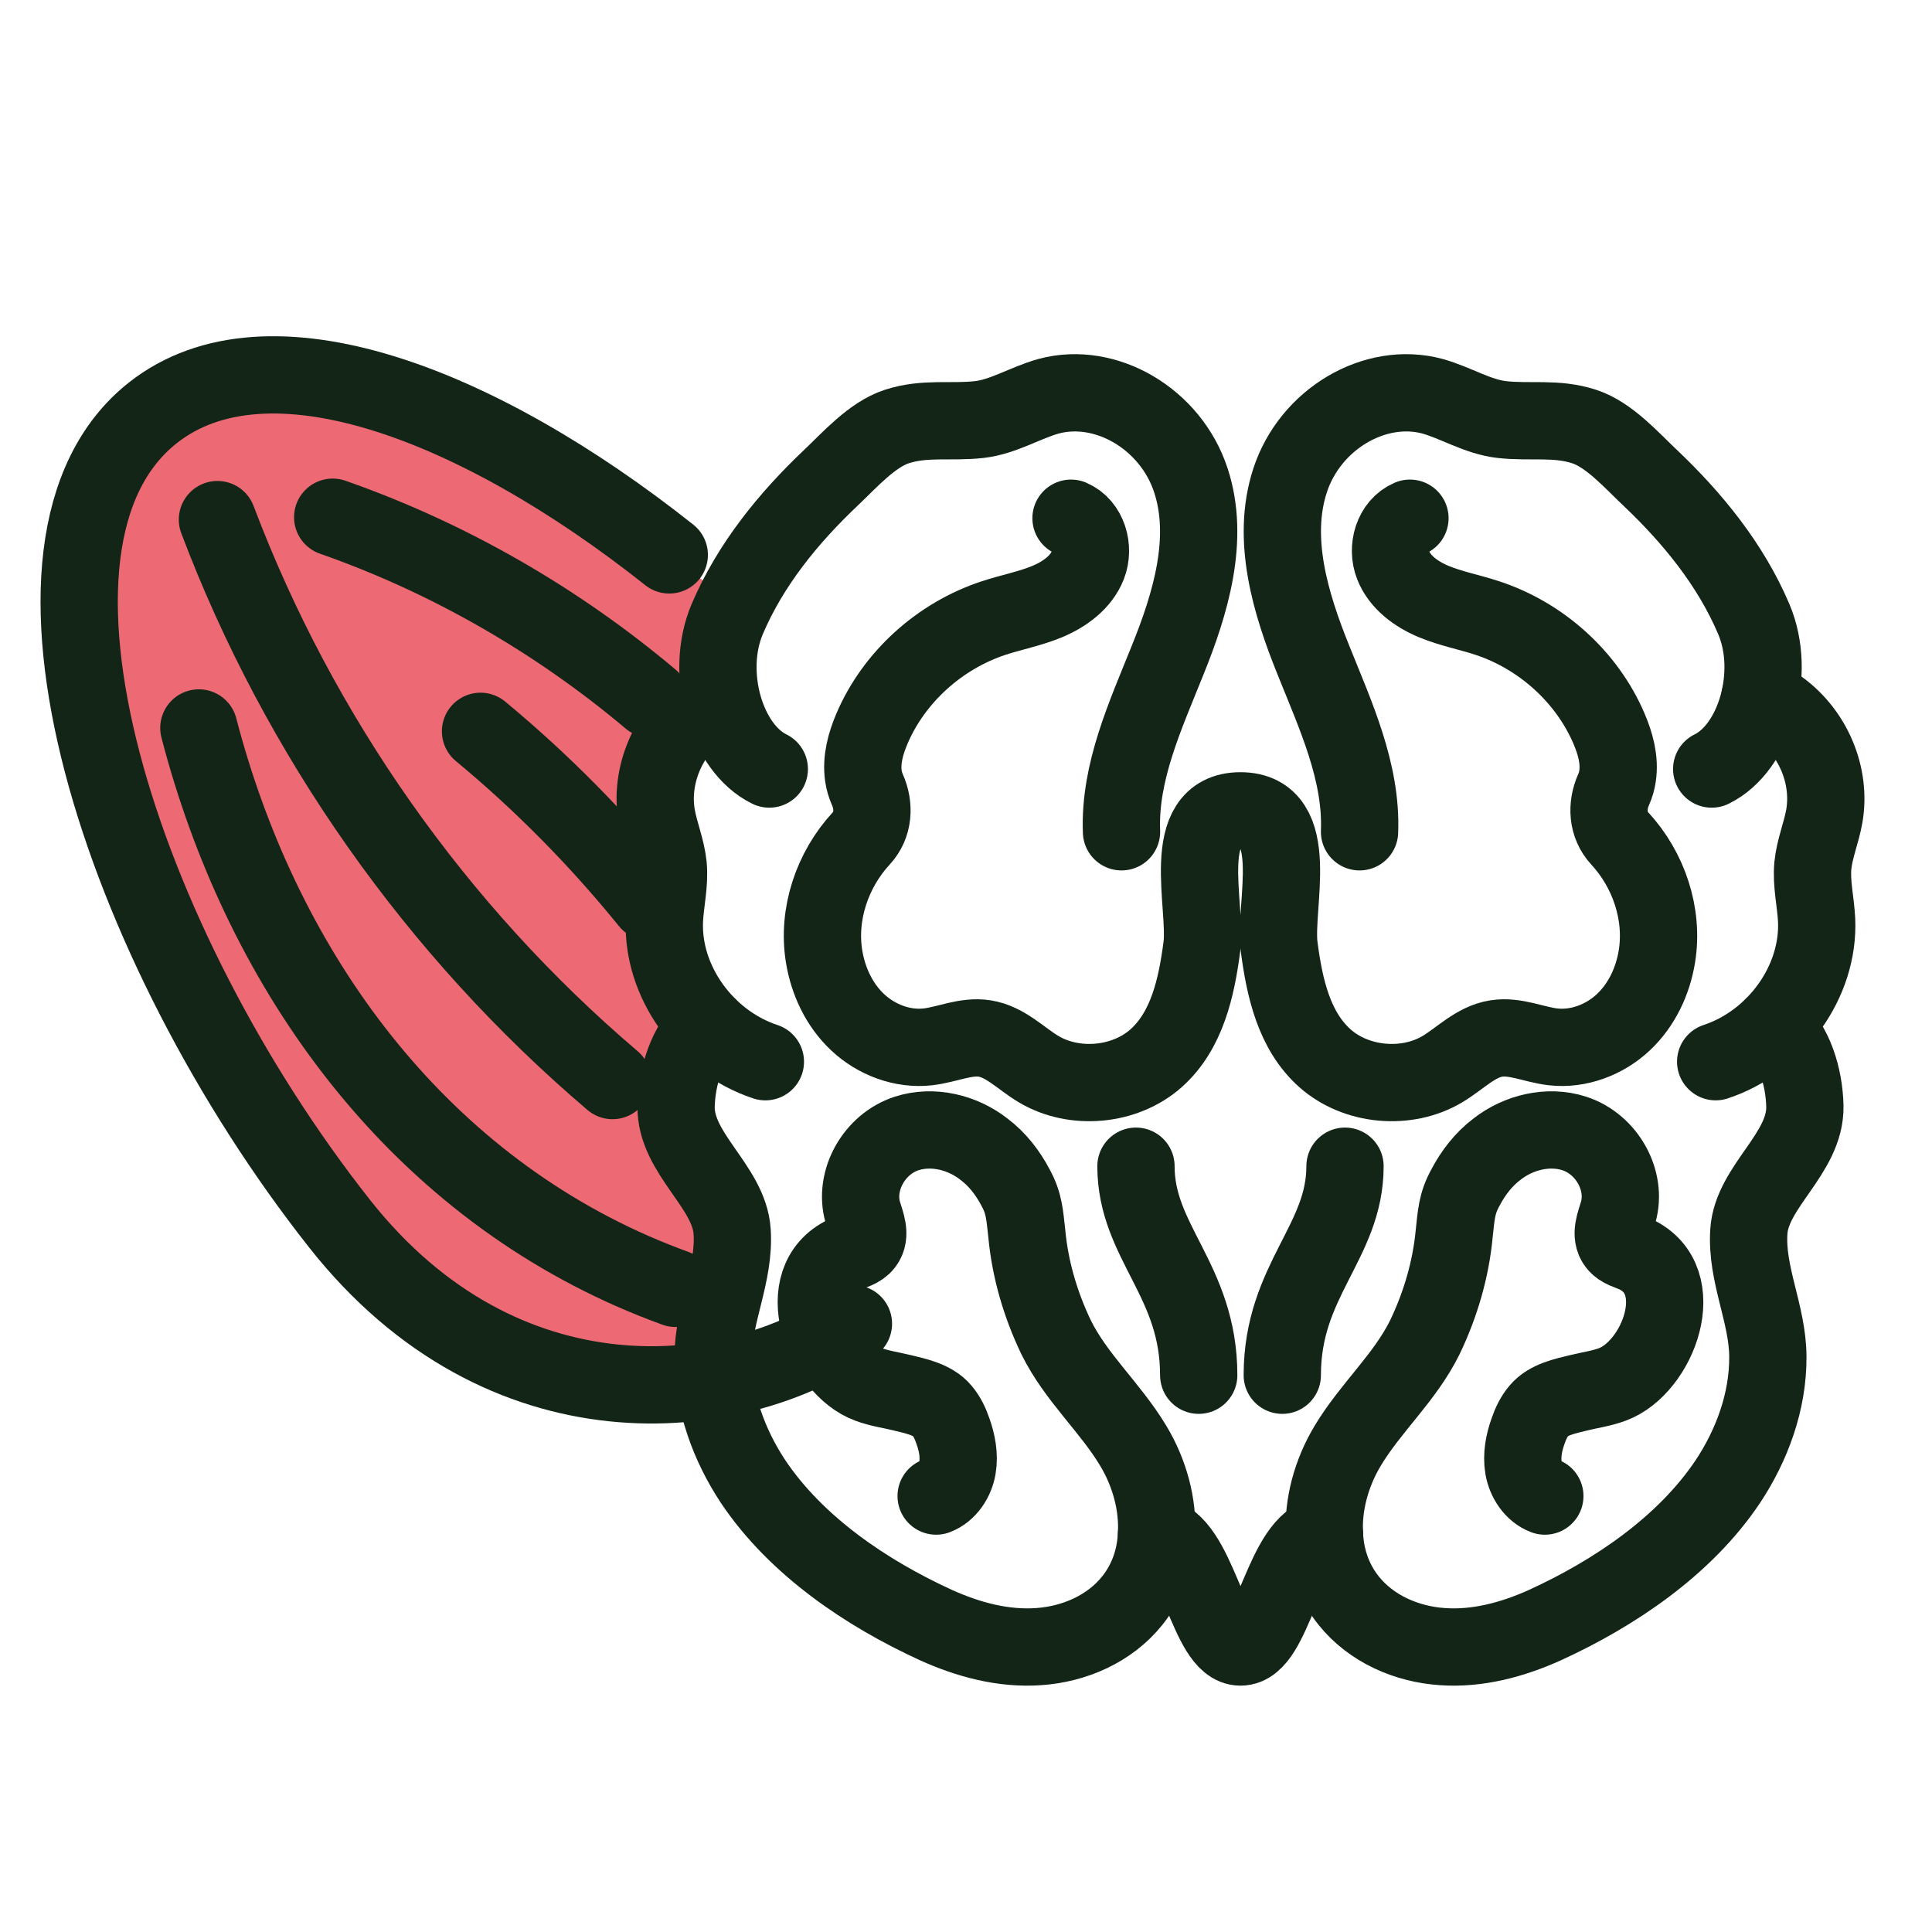
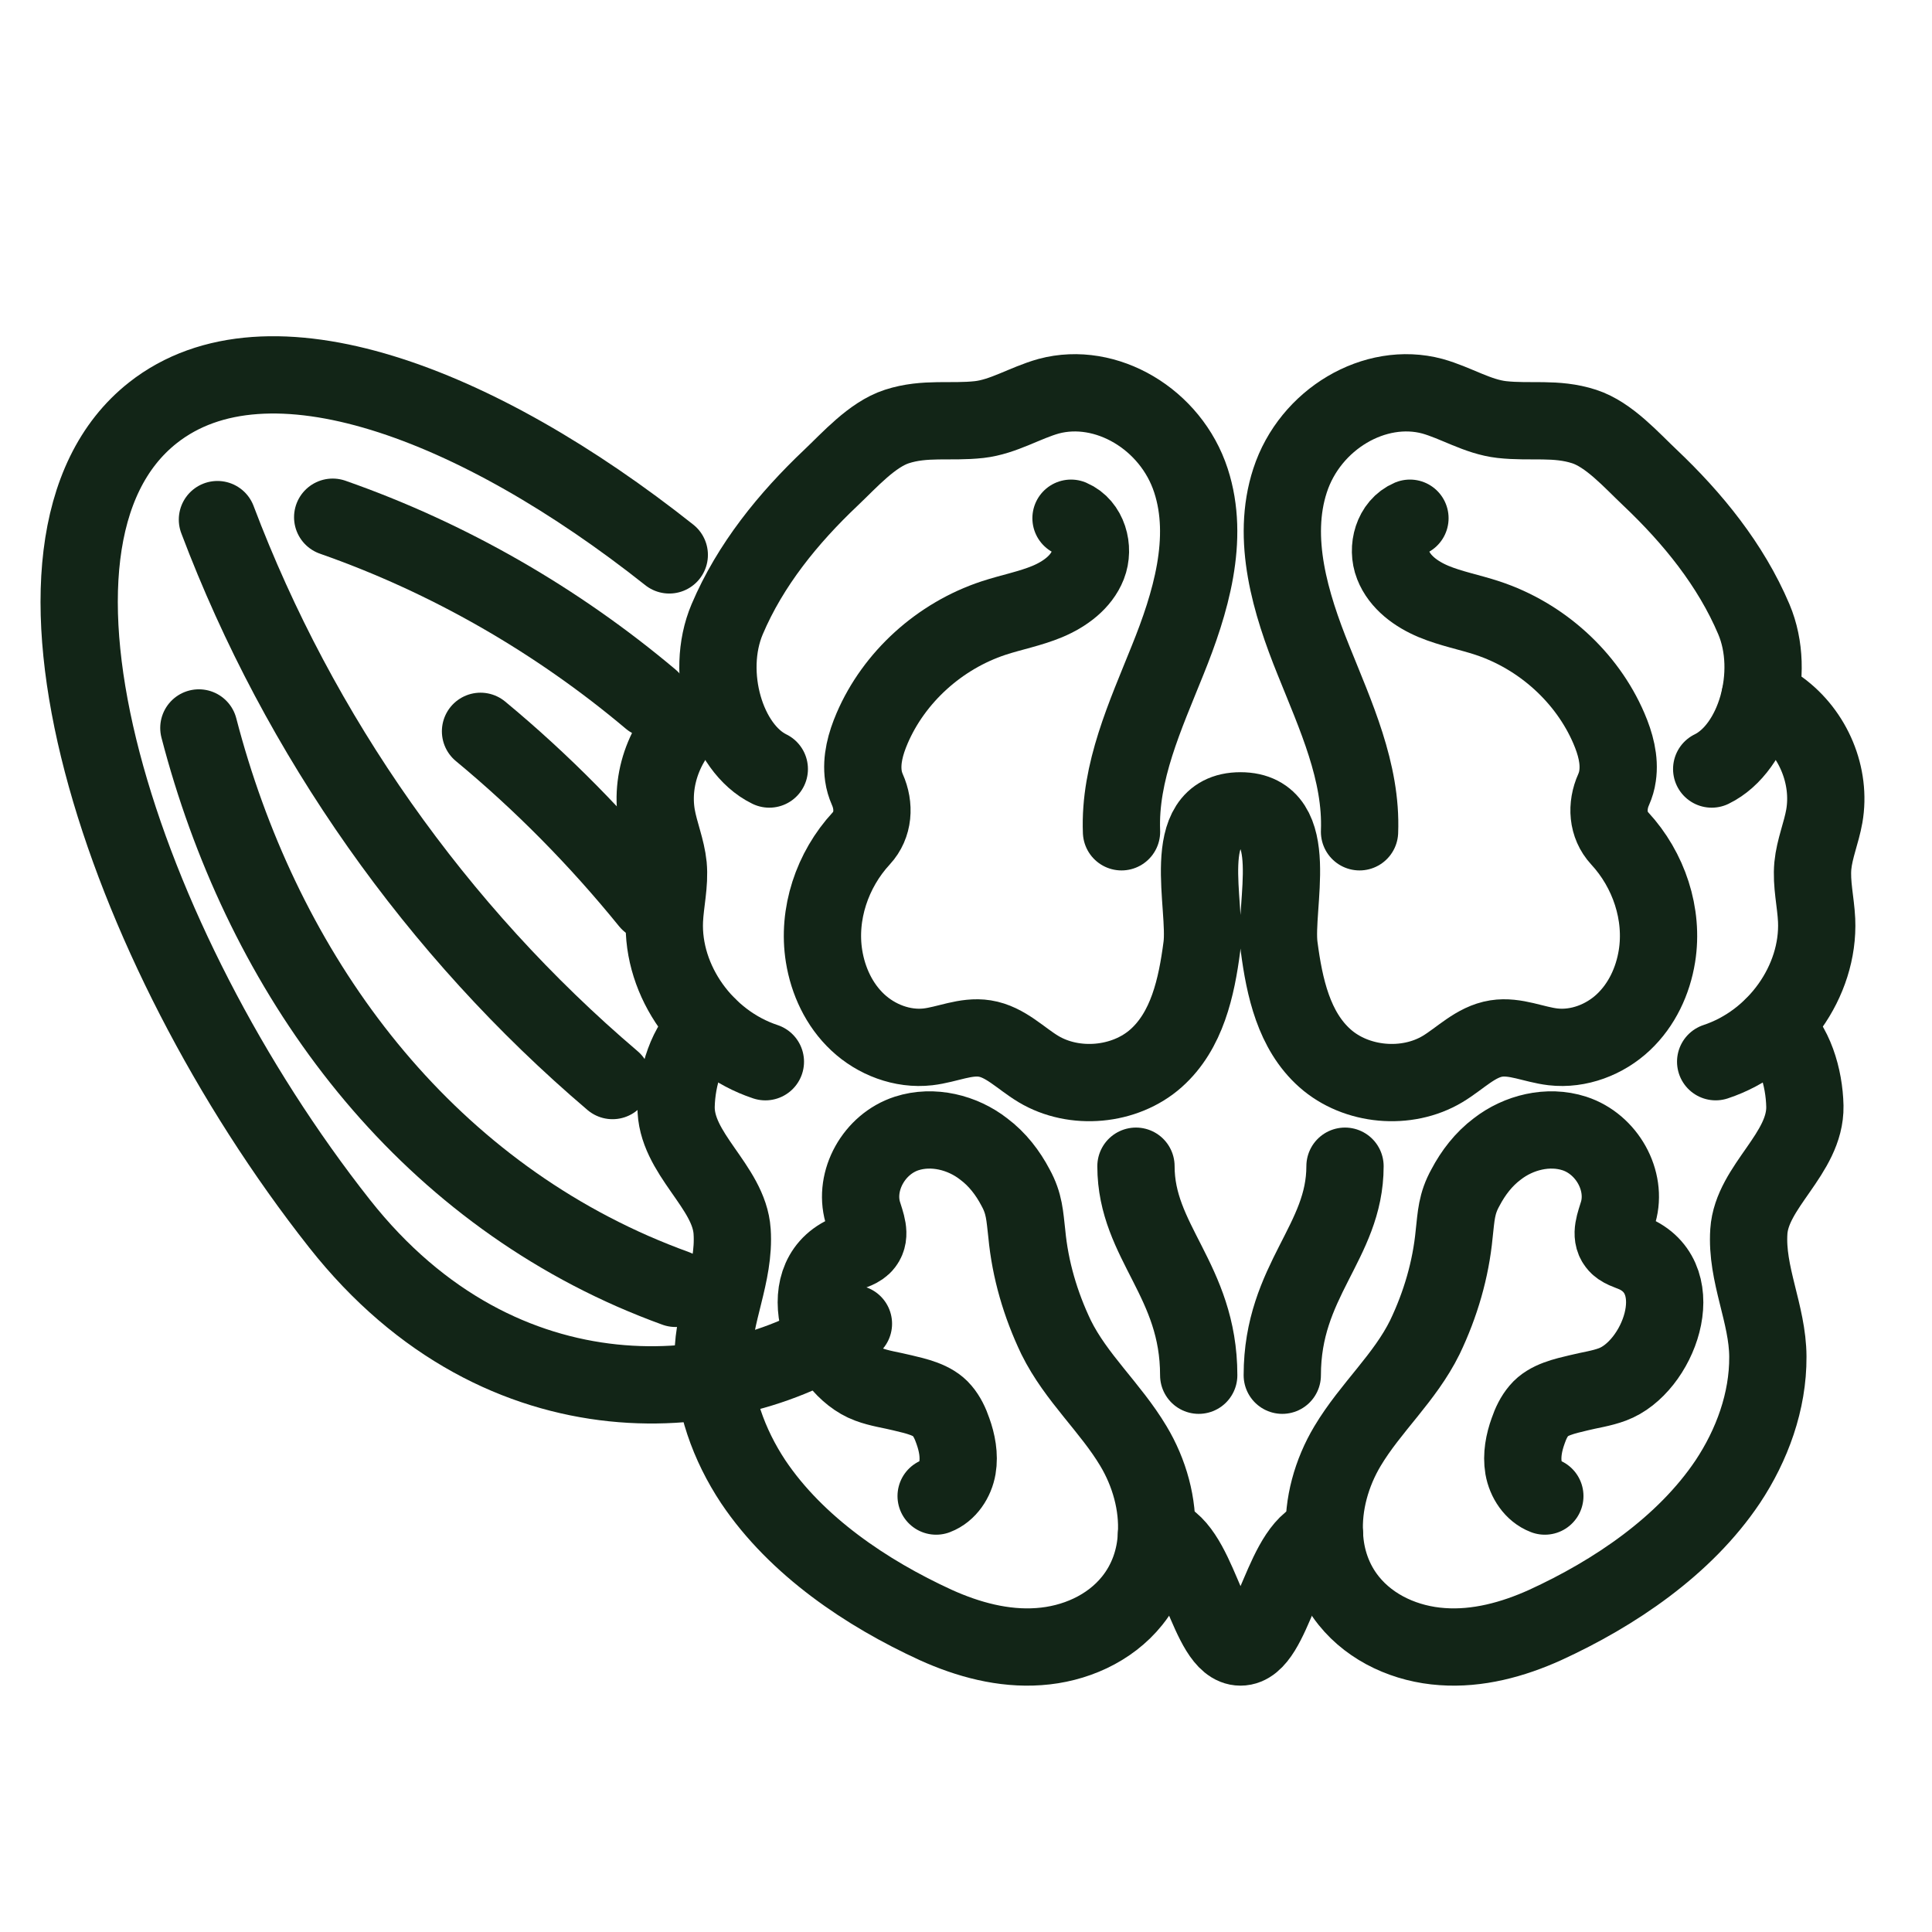
<svg xmlns="http://www.w3.org/2000/svg" version="1.1" x="0px" y="0px" width="75px" height="75px" viewBox="0 0 75 75" enable-background="new 0 0 75 75" xml:space="preserve">
  <g id="Calque_1" display="none">
    <g display="inline">
      <g>
        <g>
          <path fill="#122517" d="M51.772,73.675c-0.842,0-1.525-0.682-1.525-1.523V45.725c0-0.842,0.684-1.524,1.525-1.524      c0.841,0,1.525,0.683,1.525,1.524v26.427C53.298,72.993,52.613,73.675,51.772,73.675z" />
        </g>
      </g>
      <g>
        <g>
          <path fill="#122517" d="M51.429,57.859c-1.906,0-3.468-1.741-4.267-4.823c-0.412-1.599-0.372-3.925-0.334-5.978      c0.009-0.495,0.017-0.965,0.017-1.38c0-0.7,0.57-1.271,1.271-1.271c0.702,0,1.27,0.57,1.27,1.271      c0,0.429-0.01,0.911-0.017,1.426c-0.033,1.796-0.073,4.03,0.255,5.295c0.329,1.273,1.132,3.085,1.991,2.896      c0.688-0.165,1.366,0.267,1.523,0.949c0.158,0.686-0.268,1.366-0.952,1.525C51.929,57.83,51.675,57.859,51.429,57.859z" />
        </g>
      </g>
      <g>
        <g>
          <path fill="#122517" d="M53.854,62.804c-0.419,0-0.844-0.04-1.273-0.12c-0.69-0.131-1.144-0.793-1.015-1.485      c0.129-0.688,0.79-1.142,1.482-1.013c2.207,0.412,4.247-0.906,5.18-3.367c0.249-0.657,0.984-0.989,1.638-0.739      c0.655,0.248,0.984,0.979,0.74,1.636C59.409,60.879,56.79,62.804,53.854,62.804z" />
        </g>
      </g>
      <g>
        <g>
          <path fill="#122517" d="M52.976,54.672c-0.54,0-1.041-0.345-1.212-0.889c-0.211-0.668,0.163-1.384,0.832-1.593      c1.63-0.513,2.273-1.011,2.466-1.905c0.312-1.466,0.422-4.143,0.229-5.729c-0.083-0.699,0.415-1.33,1.11-1.414      c0.686-0.081,1.329,0.413,1.412,1.11c0.222,1.841,0.1,4.847-0.267,6.563c-0.568,2.66-3.109,3.458-4.19,3.798      C53.229,54.654,53.104,54.672,52.976,54.672z" />
        </g>
      </g>
      <g>
        <g>
          <path fill="#122517" d="M48.964,32.657c-0.289,0-0.581-0.029-0.869-0.087c-3.604-0.715-5.563-3.851-5.111-8.181      c0.188-1.805,1.005-3.082,1.97-4.448c0.48-0.679,0.94-1.287,1.406-1.861c0.095-0.116,0.189-0.254,0.286-0.395      c0.343-0.487,0.766-1.094,1.411-1.479c0.457-0.272,1.034-0.23,1.448,0.104c1.862,1.502,4.684,5.062,5.135,7.836      c0.375,2.3-0.309,4.806-1.784,6.543C51.775,31.958,50.394,32.657,48.964,32.657z M48.771,19.079      c-0.013,0.02-0.027,0.04-0.042,0.06c-0.134,0.193-0.267,0.382-0.398,0.543c-0.431,0.528-0.856,1.092-1.302,1.726      c-0.812,1.145-1.394,2.046-1.519,3.245c-0.186,1.761-0.029,4.809,3.079,5.426c1.063,0.209,1.94-0.58,2.328-1.035      c0.993-1.168,1.469-2.929,1.215-4.488C51.88,23.002,50.285,20.619,48.771,19.079z" />
        </g>
      </g>
      <g>
        <g>
          <path fill="#122517" d="M57.681,24.536c-0.442,0-0.874-0.232-1.105-0.645c-0.348-0.612-0.129-1.387,0.479-1.73      c1.104-0.623,2.01-1.629,2.479-2.759c0.608-1.454,0.516-4.317,0.049-6.426c-0.027,0.012-0.052,0.022-0.077,0.032      c-0.214,0.092-0.42,0.178-0.615,0.247c-0.645,0.221-1.323,0.481-2.021,0.776c-1.295,0.544-2.267,1.002-3.006,1.951      c-0.767,0.985-1.257,2.003-1.416,2.942c-0.116,0.694-0.775,1.157-1.465,1.042c-0.69-0.118-1.157-0.773-1.04-1.465      c0.229-1.352,0.891-2.764,1.916-4.078c1.113-1.43,2.481-2.084,4.025-2.734c0.75-0.315,1.48-0.598,2.176-0.835      c0.139-0.048,0.291-0.114,0.449-0.183c0.548-0.232,1.188-0.507,1.985-0.509c0.528,0.011,0.999,0.349,1.172,0.853      c0.786,2.257,1.296,6.769,0.215,9.368c-0.688,1.641-1.992,3.096-3.573,3.992C58.107,24.483,57.894,24.536,57.681,24.536z" />
        </g>
      </g>
      <g>
        <g>
          <path fill="#122517" d="M44.67,23.083c-0.235,0-0.475-0.065-0.686-0.2c-1.076-0.692-2.031-1.695-2.842-2.984      c-0.968-1.53-1.115-3.04-1.202-4.712c-0.042-0.826-0.059-1.588-0.047-2.332c0.005-0.154-0.007-0.326-0.017-0.504      c-0.034-0.656-0.074-1.398,0.216-2.066c0.201-0.471,0.653-0.8,1.181-0.766c2.392,0.029,6.807,1.081,8.881,2.985      c1.176,1.081,2.036,2.558,2.423,4.16c0.165,0.683-0.254,1.368-0.936,1.533c-0.678,0.171-1.366-0.253-1.533-0.936      c-0.271-1.119-0.863-2.143-1.673-2.887c-1.161-1.064-3.885-1.95-6.025-2.225c0.002,0.021,0.003,0.043,0.004,0.064      c0.012,0.243,0.024,0.477,0.021,0.683c-0.012,0.685,0.003,1.393,0.043,2.16c0.071,1.404,0.172,2.474,0.813,3.49      c0.604,0.959,1.317,1.721,2.065,2.2c0.592,0.378,0.762,1.165,0.383,1.755C45.497,22.877,45.087,23.083,44.67,23.083z" />
        </g>
      </g>
      <g>
        <g>
          <path fill="#122517" d="M55.695,13.77c-0.076,0-0.156-0.008-0.231-0.022c-0.69-0.129-1.145-0.792-1.018-1.482      c0.196-1.055,0.103-2.161-0.262-3.112c-0.567-1.468-2.617-3.472-4.412-4.669c-0.01,0.024-0.021,0.047-0.031,0.071      c-0.091,0.217-0.181,0.426-0.276,0.608c-0.313,0.608-0.622,1.266-0.922,1.959c-0.561,1.287-0.945,2.29-0.82,3.484      c0.023,0.24,0.057,0.472,0.098,0.702c0.123,0.691-0.336,1.352-1.025,1.476c-0.698,0.124-1.352-0.34-1.477-1.029      c-0.051-0.292-0.093-0.585-0.123-0.888c-0.188-1.801,0.348-3.221,1.016-4.756c0.321-0.744,0.658-1.456,0.995-2.111      c0.067-0.132,0.132-0.284,0.198-0.441c0.234-0.549,0.524-1.231,1.082-1.74c0.393-0.358,0.965-0.435,1.437-0.196      c2.128,1.088,5.616,3.992,6.631,6.616c0.533,1.387,0.67,2.982,0.391,4.492C56.83,13.341,56.296,13.77,55.695,13.77z" />
        </g>
      </g>
      <g>
        <g>
          <path fill="#122517" d="M56.656,45.251c-0.276,0-0.555-0.027-0.826-0.083c-3.41-0.676-5.264-3.634-4.835-7.72      c0.176-1.696,0.941-2.9,1.851-4.188c0.437-0.62,0.879-1.204,1.314-1.741c0.085-0.106,0.171-0.229,0.262-0.36      c0.323-0.463,0.724-1.038,1.347-1.407c0.455-0.271,1.03-0.229,1.443,0.104c1.746,1.407,4.394,4.748,4.82,7.359      c0.354,2.169-0.294,4.533-1.685,6.171C59.324,44.59,58.013,45.251,56.656,45.251z M56.487,32.638      c-0.118,0.172-0.238,0.337-0.353,0.482c-0.403,0.495-0.812,1.034-1.214,1.607c-0.773,1.094-1.286,1.894-1.401,2.985      c-0.169,1.613-0.027,4.403,2.802,4.964c0.956,0.197,1.742-0.525,2.09-0.936c0.909-1.071,1.348-2.685,1.114-4.114      C59.294,36.214,57.864,34.064,56.487,32.638z" />
        </g>
      </g>
      <g>
        <g>
          <path fill="#122517" d="M61.648,58.377c-1.205,0-2.296-0.403-3.153-1.163c-2.838-2.515-2.95-6.327-0.29-9.951      c1.104-1.507,2.498-2.223,4.077-2.943c0.759-0.345,1.51-0.658,2.23-0.931c0.153-0.057,0.311-0.133,0.478-0.208      c0.555-0.256,1.241-0.573,2.014-0.581c0.481-0.003,1.009,0.323,1.198,0.821c0.88,2.314,1.542,6.97,0.5,9.686      C67.547,56.11,64.515,58.377,61.648,58.377z M66.171,45.434c-0.039,0.019-0.079,0.036-0.117,0.053      c-0.225,0.104-0.443,0.205-0.646,0.279c-0.667,0.251-1.362,0.543-2.073,0.865c-1.334,0.609-2.338,1.118-3.081,2.134      c-1.099,1.498-2.57,4.339-0.074,6.547c0.391,0.347,0.887,0.524,1.47,0.524c1.81,0,3.911-1.635,4.682-3.642      C66.924,50.646,66.734,47.622,66.171,45.434z" />
        </g>
      </g>
      <g>
        <g>
          <path fill="#122517" d="M49.895,47.021c-2.396,0-4.558-1.481-5.967-4.221c-0.787-1.537-0.78-2.992-0.693-4.599      c0.044-0.8,0.107-1.527,0.194-2.22c0.016-0.137,0.022-0.293,0.027-0.455c0.029-0.568,0.063-1.278,0.396-1.938      c0.232-0.456,0.699-0.726,1.227-0.693c1.995,0.144,5.894,1.073,7.857,2.958c0.508,0.485,0.523,1.289,0.039,1.797      c-0.487,0.504-1.292,0.521-1.797,0.036c-1.012-0.97-3.267-1.783-5.179-2.116c-0.001,0.027-0.001,0.053-0.004,0.078      c-0.01,0.227-0.021,0.443-0.045,0.642c-0.081,0.639-0.139,1.307-0.179,2.047c-0.072,1.36-0.084,2.322,0.417,3.3      c0.741,1.444,2.414,3.694,5.243,2.51c0.737-0.307,1.081-0.961,1.241-1.456c0.217-0.665,0.932-1.028,1.602-0.815      c0.667,0.216,1.033,0.933,0.816,1.601c-0.459,1.412-1.409,2.482-2.679,3.017C51.561,46.847,50.714,47.021,49.895,47.021z" />
        </g>
      </g>
      <g>
        <g>
          <path fill="#122517" d="M58.792,33.673c-0.207,0-0.414-0.051-0.603-0.156c-0.611-0.346-0.844-1.088-0.502-1.699      c0.405-0.717,0.471-0.833,0.532-1.431c0.148-1.418-0.671-3.869-1.626-5.604c-0.163,0.133-0.319,0.262-0.472,0.371      c-0.34,0.246-0.674,0.499-1.004,0.759c-0.552,0.435-1.35,0.337-1.783-0.214c-0.433-0.552-0.339-1.35,0.213-1.782      c0.356-0.281,0.722-0.556,1.09-0.822c0.112-0.08,0.227-0.179,0.351-0.283c0.431-0.36,0.969-0.812,1.664-1.003      c0.51-0.144,1.056,0.049,1.368,0.478c1.318,1.816,3,5.734,2.726,8.365c-0.114,1.121-0.376,1.583-0.808,2.352      C59.701,33.426,59.247,33.673,58.792,33.673z" />
        </g>
      </g>
      <g>
        <g>
          <path fill="#122517" d="M53.012,36.711c-0.211,0-0.422-0.05-0.616-0.158c-1.743-0.967-2.778-2.513-2.993-4.473      c-0.075-0.697,0.427-1.324,1.126-1.402c0.687-0.084,1.323,0.428,1.4,1.126c0.125,1.135,0.68,1.961,1.699,2.524      c0.613,0.342,0.835,1.115,0.495,1.729C53.89,36.476,53.457,36.711,53.012,36.711z" />
        </g>
      </g>
    </g>
    <g display="inline">
      <g>
        <g>
          <path fill="#122517" d="M52.464,73.063c-0.674,0.504-1.629,0.368-2.134-0.305L34.482,51.611      c-0.505-0.674-0.367-1.629,0.306-2.135c0.674-0.504,1.63-0.369,2.136,0.305l15.847,21.147      C53.276,71.602,53.138,72.558,52.464,73.063z" />
        </g>
      </g>
      <g>
        <g>
          <path fill="#122517" d="M42.704,60.613c-1.525,1.143-3.819,0.686-6.306-1.302c-1.289-1.032-2.651-2.917-3.852-4.583      c-0.29-0.4-0.564-0.782-0.813-1.113c-0.42-0.562-0.307-1.358,0.254-1.78c0.563-0.421,1.358-0.304,1.778,0.257      c0.257,0.343,0.54,0.734,0.842,1.15c1.051,1.456,2.358,3.269,3.379,4.084c1.026,0.821,2.756,1.791,3.33,1.123      c0.452-0.544,1.254-0.605,1.789-0.152c0.538,0.453,0.605,1.253,0.152,1.791C43.087,60.29,42.901,60.466,42.704,60.613z" />
        </g>
      </g>
      <g>
        <g>
          <path fill="#122517" d="M36.778,66.068c-0.332-0.269-0.646-0.571-0.936-0.907c-0.467-0.542-0.406-1.343,0.137-1.797      c0.541-0.45,1.355-0.379,1.826,0.164c1.494,1.728,3.957,2.011,6.264,0.702c0.616-0.351,1.411-0.136,1.775,0.474      c0.362,0.61,0.16,1.388-0.453,1.739C42.425,68.128,39.115,67.942,36.778,66.068z" />
        </g>
      </g>
      <g>
        <g>
          <path fill="#122517" d="M42.031,57.135c-0.433,0.323-1.04,0.348-1.503,0.016c-0.569-0.408-0.699-1.204-0.29-1.774      c0.998-1.387,1.215-2.172,0.832-3.003c-0.631-1.359-2.148-3.568-3.253-4.722c-0.485-0.509-0.465-1.313,0.041-1.797      c0.499-0.477,1.312-0.467,1.796,0.041c1.281,1.341,2.985,3.819,3.723,5.413c1.141,2.47-0.414,4.631-1.075,5.553      C42.224,56.969,42.134,57.059,42.031,57.135z" />
        </g>
      </g>
      <g>
        <g>
          <path fill="#122517" d="M25.619,41.924c-0.231,0.174-0.482,0.325-0.748,0.452c-3.313,1.589-6.762,0.255-8.996-3.482      c-0.932-1.557-1.044-3.068-1.091-4.74c-0.023-0.832-0.02-1.594,0.009-2.333c0.007-0.15-0.001-0.317-0.008-0.488      c-0.018-0.595-0.043-1.334,0.243-2.03c0.202-0.492,0.689-0.805,1.22-0.786c2.392,0.086,6.784,1.242,8.809,3.192      c1.68,1.615,2.635,4.03,2.496,6.306C27.449,39.679,26.763,41.067,25.619,41.924z M17.321,31.173      c0.001,0.024,0.002,0.049,0.002,0.073c0.009,0.234,0.016,0.466,0.007,0.674c-0.028,0.681-0.03,1.388-0.006,2.162      c0.037,1.403,0.112,2.473,0.731,3.508c0.908,1.519,2.86,3.866,5.718,2.495c0.976-0.47,1.206-1.628,1.243-2.225      c0.094-1.53-0.582-3.225-1.72-4.32C22.161,32.45,19.456,31.498,17.321,31.173z" />
        </g>
      </g>
      <g>
        <g>
          <path fill="#122517" d="M27.723,30.197c-0.354,0.266-0.838,0.339-1.271,0.147c-0.645-0.281-0.935-1.033-0.654-1.671      c0.51-1.162,0.631-2.509,0.329-3.695c-0.384-1.528-2.177-3.764-3.815-5.171c-0.014,0.025-0.027,0.049-0.042,0.071      c-0.116,0.201-0.229,0.395-0.344,0.567c-0.383,0.563-0.77,1.179-1.152,1.833c-0.709,1.212-1.212,2.161-1.235,3.364      c-0.023,1.248,0.196,2.356,0.631,3.203c0.324,0.625,0.074,1.392-0.548,1.712c-0.623,0.32-1.39,0.076-1.71-0.549      c-0.627-1.219-0.945-2.747-0.914-4.412c0.034-1.812,0.737-3.156,1.583-4.603c0.411-0.701,0.827-1.365,1.241-1.973      c0.082-0.122,0.164-0.265,0.25-0.416c0.299-0.514,0.646-1.118,1.283-1.597c0.43-0.309,1.009-0.32,1.45-0.021      c1.982,1.334,5.097,4.639,5.789,7.367c0.435,1.726,0.263,3.672-0.465,5.337C28.033,29.9,27.894,30.07,27.723,30.197z" />
        </g>
      </g>
      <g>
        <g>
          <path fill="#122517" d="M16.441,36.837c-0.188,0.141-0.419,0.232-0.669,0.252c-1.276,0.091-2.642-0.139-4.064-0.685      c-1.691-0.644-2.715-1.764-3.788-3.05c-0.528-0.635-0.999-1.236-1.436-1.838c-0.088-0.127-0.201-0.256-0.315-0.395      c-0.421-0.503-0.898-1.074-1.066-1.782c-0.122-0.498,0.043-1.032,0.485-1.321c1.931-1.411,6.096-3.217,8.897-2.938      c1.589,0.16,3.163,0.827,4.433,1.877c0.542,0.447,0.618,1.246,0.171,1.787c-0.439,0.543-1.245,0.617-1.788,0.171      c-0.888-0.733-1.976-1.198-3.07-1.307c-1.567-0.156-4.278,0.769-6.155,1.833c0.014,0.016,0.028,0.033,0.042,0.049      c0.155,0.188,0.305,0.367,0.426,0.533c0.401,0.556,0.837,1.113,1.329,1.703c0.899,1.081,1.622,1.876,2.743,2.306      c1.059,0.405,2.087,0.586,2.972,0.521c0.701-0.052,1.309,0.476,1.36,1.174C16.979,36.176,16.775,36.587,16.441,36.837z" />
        </g>
      </g>
      <g>
        <g>
          <path fill="#122517" d="M19.679,22.772c-0.062,0.046-0.131,0.088-0.199,0.122c-0.63,0.311-1.391,0.053-1.703-0.576      c-0.476-0.962-1.214-1.791-2.076-2.333c-1.334-0.834-4.176-1.209-6.33-1.091c0.006,0.025,0.012,0.05,0.017,0.076      c0.058,0.228,0.11,0.449,0.144,0.652c0.113,0.675,0.26,1.386,0.437,2.121c0.324,1.366,0.617,2.399,1.433,3.28      c0.163,0.178,0.328,0.344,0.499,0.502c0.513,0.48,0.542,1.284,0.064,1.797c-0.484,0.518-1.285,0.539-1.798,0.063      c-0.216-0.204-0.426-0.413-0.631-0.637c-1.231-1.328-1.653-2.786-2.04-4.415c-0.188-0.788-0.347-1.56-0.469-2.287      C7.001,19.9,6.962,19.741,6.92,19.575c-0.142-0.58-0.318-1.3-0.177-2.042c0.099-0.522,0.511-0.926,1.032-1.018      c2.355-0.406,6.888-0.173,9.273,1.318c1.258,0.791,2.324,1.985,3.006,3.36C20.329,21.75,20.159,22.412,19.679,22.772z" />
        </g>
      </g>
      <g>
        <g>
          <path fill="#122517" d="M39.326,47.389c-0.221,0.166-0.46,0.311-0.711,0.429c-3.133,1.504-6.391,0.249-8.499-3.277      c-0.876-1.463-0.985-2.885-1.03-4.461c-0.022-0.759-0.02-1.491,0.008-2.181c0.004-0.136-0.001-0.286-0.007-0.445      c-0.019-0.564-0.042-1.264,0.234-1.933c0.201-0.49,0.688-0.801,1.217-0.783c2.241,0.079,6.363,1.165,8.27,2.999      c1.584,1.523,2.483,3.803,2.353,5.947C41.065,45.26,40.412,46.575,39.326,47.389z M31.627,37.397      c0.008,0.209,0.012,0.413,0.007,0.597c-0.025,0.639-0.029,1.314-0.008,2.014c0.038,1.34,0.107,2.286,0.669,3.229      c0.833,1.393,2.619,3.54,5.219,2.291c0.883-0.415,1.078-1.465,1.11-2.002c0.086-1.401-0.531-2.956-1.575-3.961      C36.018,38.575,33.585,37.712,31.627,37.397z" />
        </g>
      </g>
      <g>
        <g>
          <path fill="#122517" d="M37.257,62.973c-0.023,1.204-0.446,2.288-1.222,3.131c-2.567,2.791-6.381,2.833-9.955,0.104      c-1.486-1.132-2.176-2.539-2.868-4.132c-0.33-0.765-0.63-1.521-0.889-2.247c-0.053-0.154-0.127-0.313-0.199-0.479      c-0.246-0.56-0.55-1.253-0.544-2.025c0.006-0.482,0.342-1.003,0.844-1.183c2.33-0.837,6.997-1.412,9.693-0.319      C35.101,57.032,37.31,60.107,37.257,62.973z M24.4,58.209c0.018,0.041,0.034,0.082,0.051,0.119      c0.1,0.227,0.197,0.447,0.268,0.651c0.238,0.672,0.518,1.372,0.826,2.089c0.584,1.346,1.074,2.359,2.075,3.121      c1.479,1.126,4.291,2.65,6.546,0.195c0.354-0.385,0.54-0.878,0.55-1.46c0.035-1.81-1.562-3.94-3.553-4.748      C29.625,57.554,26.598,57.688,24.4,58.209z" />
        </g>
      </g>
      <g>
        <g>
          <path fill="#122517" d="M34.977,52.859c-1.917,1.438-4.536,1.549-7.307,0.201c-1.552-0.758-2.418-1.927-3.313-3.265      c-0.444-0.666-0.829-1.286-1.175-1.893c-0.07-0.119-0.158-0.248-0.251-0.381c-0.317-0.471-0.716-1.06-0.845-1.787      c-0.088-0.503,0.124-0.999,0.565-1.29c1.683-1.08,5.359-2.676,8.062-2.346c0.697,0.084,1.192,0.717,1.108,1.414      c-0.088,0.697-0.721,1.191-1.416,1.106c-1.392-0.168-3.684,0.533-5.413,1.413c0.016,0.022,0.031,0.043,0.044,0.065      c0.127,0.186,0.248,0.367,0.349,0.54c0.318,0.56,0.672,1.13,1.084,1.745c0.757,1.132,1.325,1.909,2.313,2.391      c1.459,0.711,4.147,1.509,5.701-1.136c0.406-0.688,0.289-1.416,0.12-1.909c-0.225-0.663,0.129-1.382,0.792-1.613      c0.663-0.227,1.386,0.127,1.613,0.792c0.48,1.404,0.361,2.831-0.334,4.02C36.206,51.722,35.633,52.369,34.977,52.859z" />
        </g>
      </g>
      <g>
        <g>
          <path fill="#122517" d="M34.093,36.843c-0.167,0.124-0.362,0.208-0.576,0.236c-0.696,0.09-1.328-0.364-1.421-1.059      c-0.105-0.816-0.123-0.948-0.433-1.464c-0.732-1.224-2.857-2.693-4.662-3.51c-0.05,0.205-0.098,0.401-0.155,0.58      c-0.124,0.4-0.24,0.804-0.349,1.209c-0.18,0.678-0.877,1.08-1.555,0.898c-0.677-0.182-1.081-0.877-0.898-1.554      c0.116-0.439,0.244-0.877,0.378-1.311c0.042-0.131,0.074-0.28,0.111-0.437c0.128-0.547,0.289-1.23,0.729-1.801      c0.322-0.421,0.875-0.594,1.382-0.438c2.145,0.663,5.839,2.789,7.199,5.06c0.58,0.965,0.648,1.492,0.763,2.366      C34.672,36.1,34.457,36.57,34.093,36.843z" />
        </g>
      </g>
      <g>
        <g>
          <path fill="#122517" d="M31.289,42.74c-0.169,0.127-0.367,0.213-0.587,0.243c-1.976,0.272-3.73-0.345-5.078-1.784      c-0.479-0.513-0.453-1.315,0.06-1.798c0.499-0.479,1.315-0.451,1.796,0.063c0.781,0.833,1.72,1.161,2.874,1.001      c0.696-0.094,1.336,0.392,1.433,1.086C31.851,42.025,31.646,42.473,31.289,42.74z" />
        </g>
      </g>
    </g>
    <path display="inline" fill="#ED6A75" d="M66.171,45.434c-0.039,0.019-0.079,0.036-0.117,0.053   c-0.225,0.104-0.443,0.205-0.646,0.279c-0.667,0.251-1.362,0.543-2.073,0.865c-1.334,0.609-2.338,1.118-3.081,2.134   c-1.099,1.498-2.57,4.339-0.074,6.547c0.391,0.347,0.887,0.524,1.47,0.524c1.81,0,3.911-1.635,4.682-3.642   C66.924,50.646,66.734,47.622,66.171,45.434z" />
    <path display="inline" fill="#ED6A75" d="M24.4,58.209c0.018,0.041,0.034,0.082,0.051,0.119c0.1,0.227,0.197,0.447,0.268,0.651   c0.238,0.672,0.518,1.372,0.826,2.089c0.584,1.346,1.074,2.359,2.075,3.121c1.479,1.126,4.291,2.65,6.546,0.195   c0.354-0.385,0.54-0.878,0.55-1.46c0.035-1.81-1.562-3.94-3.553-4.748C29.625,57.554,26.598,57.688,24.4,58.209z" />
    <path display="inline" fill="#ED6A75" d="M48.771,19.079c-0.013,0.02-0.027,0.04-0.042,0.06c-0.134,0.193-0.267,0.382-0.398,0.543   c-0.431,0.528-0.856,1.092-1.302,1.726c-0.812,1.145-1.394,2.046-1.519,3.245c-0.186,1.761-0.029,4.809,3.079,5.426   c1.063,0.209,1.94-0.58,2.328-1.035c0.993-1.168,1.469-2.929,1.215-4.488C51.88,23.002,50.285,20.619,48.771,19.079z" />
    <path display="inline" fill="#ED6A75" d="M56.487,32.638c-0.118,0.172-0.238,0.337-0.353,0.482   c-0.403,0.495-0.812,1.034-1.214,1.607c-0.773,1.094-1.286,1.894-1.401,2.985c-0.169,1.613-0.027,4.403,2.802,4.964   c0.956,0.197,1.742-0.525,2.09-0.936c0.909-1.071,1.348-2.685,1.114-4.114C59.294,36.214,57.864,34.064,56.487,32.638z" />
    <path display="inline" fill="#ED6A75" d="M31.627,37.397c0.008,0.209,0.012,0.413,0.007,0.597   c-0.025,0.639-0.029,1.314-0.008,2.014c0.038,1.34,0.107,2.286,0.669,3.229c0.833,1.393,2.619,3.54,5.219,2.291   c0.883-0.415,1.078-1.465,1.11-2.002c0.086-1.401-0.531-2.956-1.575-3.961C36.018,38.575,33.585,37.712,31.627,37.397z" />
    <path display="inline" fill="#ED6A75" d="M17.321,31.173c0.001,0.024,0.002,0.049,0.002,0.073c0.009,0.234,0.016,0.466,0.007,0.674   c-0.028,0.681-0.03,1.388-0.006,2.162c0.037,1.403,0.112,2.473,0.731,3.508c0.908,1.519,2.86,3.866,5.718,2.495   c0.976-0.47,1.206-1.628,1.243-2.225c0.094-1.53-0.582-3.225-1.72-4.32C22.161,32.45,19.456,31.498,17.321,31.173z" />
  </g>
  <g id="Calque_2" display="none">
    <path display="inline" fill="#ED6A75" d="M51.296,28.541c-0.213,3.838-3.356,7.387-7.478,7.205   c-4.008,0.183-7.062-3.413-7.271-7.241c-0.286-5.249,3.937-10.544,7.271-14.204C47.247,17.97,51.592,23.279,51.296,28.541z" />
    <g display="inline">
      <path fill="#ED6A75" d="M17.593,36.364L2.817,31.38l6.052,6.81l-6.052,6.807l14.845-5.006    c15.646,16.098,39.792,15.617,54.928-1.694l0.039-0.047v-0.187C56.876,19.883,32.846,20.278,17.593,36.364z" />
      <path fill="none" stroke="#122517" stroke-width="3" stroke-linecap="round" stroke-linejoin="round" stroke-miterlimit="10" d="    M17.593,36.364L2.817,31.38l6.052,6.81l-6.052,6.807l14.845-5.006c15.646,16.098,39.792,15.617,54.928-1.694l0.039-0.047v-0.187    C56.876,19.883,32.846,20.278,17.593,36.364z" />
      <path fill="#FFFFFF" d="M34.964,47.134c-0.202,3.609-3.159,6.946-7.035,6.775c-3.769,0.171-6.642-3.21-6.839-6.811    c-0.269-4.938,3.703-9.918,6.839-13.359C31.153,37.19,35.241,42.183,34.964,47.134z" />
      <path fill="none" stroke="#122517" stroke-width="3" stroke-linecap="round" stroke-linejoin="round" stroke-miterlimit="10" d="    M34.964,47.134c-0.202,3.609-3.159,6.946-7.035,6.775c-3.769,0.171-6.642-3.21-6.839-6.811c-0.269-4.938,3.703-9.918,6.839-13.359    C31.153,37.19,35.241,42.183,34.964,47.134z" />
      <path fill="#FFFFFF" d="M51.296,28.541c-0.213,3.838-3.356,7.387-7.478,7.205c-4.008,0.183-7.062-3.413-7.271-7.241    c-0.286-5.249,3.937-10.544,7.271-14.204C47.247,17.97,51.592,23.279,51.296,28.541z" />
-       <path fill="none" stroke="#122517" stroke-width="3" stroke-linecap="round" stroke-linejoin="round" stroke-miterlimit="10" d="    M51.296,28.541c-0.213,3.838-3.356,7.387-7.478,7.205c-4.008,0.183-7.062-3.413-7.271-7.241    c-0.286-5.249,3.937-10.544,7.271-14.204C47.247,17.97,51.592,23.279,51.296,28.541z" />
      <path fill="#FFFFFF" d="M65.05,50.784c-0.243,4.349-3.805,8.371-8.477,8.163c-4.54,0.208-8.001-3.866-8.238-8.206    c-0.325-5.948,4.461-11.95,8.238-16.098C60.459,38.802,65.385,44.819,65.05,50.784z" />
      <path fill="none" stroke="#122517" stroke-width="3" stroke-linecap="round" stroke-linejoin="round" stroke-miterlimit="10" d="    M65.05,50.784c-0.243,4.349-3.805,8.371-8.477,8.163c-4.54,0.208-8.001-3.866-8.238-8.206c-0.325-5.948,4.461-11.95,8.238-16.098    C60.459,38.802,65.385,44.819,65.05,50.784z" />
      <path fill="#122517" d="M39.678,25.382c-0.054,0.811,0.048,1.627,0.285,2.394c0.237,0.766,0.61,1.486,1.104,2.09    c0.487,0.604,1.099,1.088,1.772,1.367c0.674,0.282,1.402,0.344,2.109,0.214c0.438-0.082,0.857,0.208,0.939,0.646    c0.08,0.437-0.207,0.858-0.645,0.94c-0.022,0.004-0.044,0.006-0.065,0.009l-0.017,0.001c-0.993,0.102-2.04-0.085-2.917-0.549    c-0.884-0.458-1.598-1.15-2.127-1.928c-0.529-0.781-0.886-1.651-1.083-2.547c-0.195-0.896-0.23-1.822-0.093-2.72    c0.031-0.204,0.222-0.342,0.423-0.311c0.192,0.029,0.327,0.201,0.314,0.391L39.678,25.382z" />
      <path fill="#122517" d="M24.442,43.589c-0.041,0.776,0.044,1.559,0.242,2.305c0.198,0.744,0.51,1.455,0.93,2.068    c0.419,0.614,0.955,1.131,1.56,1.436c0.603,0.31,1.259,0.397,1.897,0.261c0.436-0.094,0.865,0.187,0.958,0.621    c0.093,0.438-0.186,0.864-0.622,0.958c-0.024,0.005-0.05,0.009-0.074,0.013l-0.021,0.001c-0.49,0.058-0.999,0.033-1.484-0.079    s-0.945-0.311-1.352-0.567c-0.819-0.518-1.425-1.246-1.862-2.025c-0.438-0.782-0.717-1.627-0.866-2.484    c-0.148-0.856-0.165-1.729-0.042-2.581c0.028-0.204,0.216-0.345,0.419-0.317c0.192,0.029,0.328,0.197,0.319,0.386V43.589z" />
      <path fill="#122517" d="M52.086,46.917c-0.067,0.914,0.046,1.838,0.308,2.707c0.265,0.869,0.682,1.686,1.236,2.374    c0.55,0.689,1.242,1.245,2.012,1.569c0.769,0.328,1.606,0.405,2.418,0.26c0.438-0.079,0.857,0.213,0.935,0.651    c0.079,0.437-0.213,0.856-0.649,0.936c-0.02,0.004-0.038,0.006-0.056,0.008l-0.015,0.002c-1.101,0.115-2.254-0.086-3.229-0.597    c-0.978-0.504-1.771-1.269-2.362-2.129c-0.593-0.866-0.994-1.835-1.217-2.832c-0.223-0.998-0.266-2.03-0.116-3.034    c0.029-0.201,0.219-0.342,0.422-0.312c0.192,0.028,0.328,0.201,0.314,0.393V46.917z" />
    </g>
  </g>
  <g id="Calque_3">
-     <path fill="#ED6A75" d="M33.13,51.387l-0.007,0.004c-4.614,3.271-13.611,4.136-19.94-3.887C4.644,36.675-0.436,21.05,5.936,16.024   c4.451-3.509,12.615-0.375,20.045,5.517l1.592,1.209l-0.99,4.313L25.26,32.75l1.859,7.465l0.455,6.119l0.296,6.416L33.13,51.387z" />
    <g>
      <path fill="none" stroke="#122517" stroke-width="3" stroke-linecap="round" stroke-linejoin="round" stroke-miterlimit="10" d="    M41.577,20.117c0.669,0.286,0.912,1.16,0.652,1.824c-0.26,0.663-0.896,1.126-1.567,1.408c-0.673,0.281-1.398,0.416-2.091,0.644    c-2.1,0.693-3.863,2.292-4.716,4.279c-0.251,0.586-0.428,1.223-0.337,1.851c0.026,0.18,0.078,0.358,0.152,0.526    c0.286,0.64,0.245,1.377-0.235,1.896c-1.132,1.225-1.707,2.944-1.445,4.575c0.154,0.959,0.585,1.89,1.304,2.564    c0.718,0.676,1.737,1.069,2.73,0.955c0.742-0.086,1.465-0.441,2.203-0.324c0.802,0.127,1.393,0.77,2.083,1.184    c1.396,0.838,3.358,0.659,4.567-0.416c1.207-1.073,1.573-2.758,1.779-4.333c0.209-1.575-0.934-5.273,1.499-5.273    c2.436,0,1.293,3.698,1.501,5.273c0.207,1.575,0.571,3.26,1.78,4.333c1.209,1.075,3.17,1.254,4.567,0.416    c0.689-0.414,1.281-1.057,2.081-1.184c0.738-0.117,1.463,0.238,2.204,0.324c0.992,0.114,2.013-0.279,2.73-0.955    c0.719-0.675,1.15-1.605,1.304-2.564c0.262-1.631-0.313-3.351-1.446-4.575c-0.479-0.52-0.521-1.257-0.234-1.896    c0.074-0.168,0.127-0.347,0.151-0.526c0.093-0.627-0.085-1.265-0.337-1.851c-0.854-1.987-2.615-3.586-4.716-4.279    c-0.691-0.228-1.417-0.363-2.09-0.644c-0.673-0.282-1.308-0.745-1.567-1.408c-0.262-0.664-0.02-1.539,0.651-1.824" />
      <path fill="none" stroke="#122517" stroke-width="3" stroke-linecap="round" stroke-linejoin="round" stroke-miterlimit="10" d="    M29.864,29.854c-1.667-0.811-2.53-3.709-1.634-5.818c0.896-2.11,2.371-3.923,4.026-5.49c0.725-0.687,1.597-1.675,2.558-1.988    c1.094-0.356,2.096-0.147,3.2-0.271c0.94-0.106,1.78-0.651,2.696-0.906c2.227-0.598,4.747,0.889,5.522,3.272    c0.742,2.27-0.016,4.777-0.906,6.977c-0.856,2.138-1.88,4.336-1.789,6.66" />
      <path fill="none" stroke="#122517" stroke-width="3" stroke-linecap="round" stroke-linejoin="round" stroke-miterlimit="10" d="    M66.448,29.854c1.667-0.811,2.531-3.709,1.635-5.818c-0.896-2.11-2.372-3.923-4.026-5.49c-0.727-0.687-1.596-1.675-2.559-1.988    c-1.094-0.356-2.095-0.147-3.199-0.271c-0.94-0.106-1.779-0.651-2.695-0.906c-2.227-0.598-4.749,0.889-5.524,3.272    c-0.741,2.27,0.018,4.777,0.908,6.977c0.856,2.138,1.88,4.336,1.789,6.66" />
      <path fill="none" stroke="#122517" stroke-width="3" stroke-linecap="round" stroke-linejoin="round" stroke-miterlimit="10" d="    M68.832,39.836c0.828,0.681,1.209,1.989,1.233,3.107c0.032,1.839-2.06,3.115-2.175,4.861c-0.112,1.663,0.731,3.2,0.738,4.863    c0.01,1.737-0.615,3.434-1.558,4.854c-1.679,2.503-4.406,4.332-7.084,5.56c-1.259,0.57-2.629,0.939-4.001,0.84    c-1.38-0.094-2.75-0.689-3.627-1.781c-0.601-0.747-0.9-1.646-0.942-2.553c-0.071-1.185,0.277-2.419,0.895-3.451    c0.893-1.495,2.224-2.646,3.002-4.224c0.608-1.269,1.007-2.629,1.138-4.015c0.079-0.697,0.087-1.167,0.438-1.797    c0.3-0.571,0.705-1.1,1.231-1.495c0.828-0.646,1.98-0.932,2.995-0.604c1.266,0.411,2.054,1.831,1.703,3.057    c-0.121,0.412-0.331,0.882-0.064,1.227c0.163,0.218,0.473,0.285,0.731,0.402c2.167,1.008,0.884,4.401-0.893,5.056    c-0.422,0.159-0.877,0.218-1.314,0.327c-0.52,0.126-1.178,0.261-1.533,0.688c-0.195,0.228-0.326,0.505-0.423,0.79    c-0.163,0.452-0.26,0.949-0.179,1.428c0.082,0.47,0.381,0.932,0.827,1.101" />
      <path fill="none" stroke="#122517" stroke-width="3" stroke-linecap="round" stroke-linejoin="round" stroke-miterlimit="10" d="    M27.48,39.836c-0.828,0.681-1.209,1.989-1.234,3.107c-0.032,1.839,2.062,3.115,2.175,4.861c0.113,1.663-0.731,3.2-0.739,4.863    c-0.008,1.737,0.617,3.434,1.558,4.854c1.68,2.503,4.406,4.332,7.084,5.56c1.258,0.57,2.63,0.939,4.001,0.84    c1.379-0.094,2.75-0.689,3.626-1.781c0.601-0.747,0.902-1.646,0.942-2.553c0.073-1.185-0.275-2.419-0.894-3.451    c-0.893-1.495-2.223-2.646-3.002-4.224c-0.607-1.269-1.006-2.629-1.136-4.015c-0.081-0.697-0.09-1.167-0.438-1.797    c-0.3-0.571-0.705-1.1-1.234-1.495c-0.826-0.646-1.979-0.932-2.993-0.604c-1.266,0.411-2.053,1.831-1.704,3.057    c0.122,0.412,0.333,0.882,0.065,1.227c-0.163,0.218-0.471,0.285-0.73,0.402c-2.167,1.008-0.885,4.401,0.893,5.056    c0.421,0.159,0.876,0.218,1.314,0.327c0.52,0.126,1.177,0.261,1.534,0.688c0.195,0.228,0.325,0.505,0.422,0.79    c0.163,0.452,0.259,0.949,0.178,1.428c-0.081,0.47-0.381,0.932-0.827,1.101" />
      <path fill="none" stroke="#122517" stroke-width="3" stroke-linecap="round" stroke-linejoin="round" stroke-miterlimit="10" d="    M44.895,59.587c1.639,0.292,1.963,4.35,3.261,4.35c1.301,0,1.623-4.058,3.262-4.35" />
      <path fill="none" stroke="#122517" stroke-width="3" stroke-linecap="round" stroke-linejoin="round" stroke-miterlimit="10" d="    M44.098,45.272c0,2.951,2.436,4.427,2.436,8.114" />
      <path fill="none" stroke="#122517" stroke-width="3" stroke-linecap="round" stroke-linejoin="round" stroke-miterlimit="10" d="    M52.213,45.272c0,2.951-2.435,4.427-2.435,8.114" />
      <path fill="none" stroke="#122517" stroke-width="3" stroke-linecap="round" stroke-linejoin="round" stroke-miterlimit="10" d="    M68.322,27.063c0.268,0.122,0.527,0.268,0.762,0.438c1.315,0.958,2.005,2.628,1.736,4.179c-0.114,0.649-0.381,1.266-0.445,1.923    c-0.066,0.707,0.113,1.412,0.146,2.118c0.104,2.369-1.565,4.715-3.919,5.494" />
      <path fill="none" stroke="#122517" stroke-width="3" stroke-linecap="round" stroke-linejoin="round" stroke-miterlimit="10" d="    M29.712,41.216c-2.353-0.779-4.024-3.125-3.919-5.494c0.033-0.706,0.211-1.411,0.146-2.118c-0.065-0.657-0.333-1.273-0.447-1.923    c-0.268-1.551,0.422-3.221,1.736-4.179c0.22-0.155,0.455-0.292,0.699-0.415" />
    </g>
    <g>
      <path fill="none" stroke="#122517" stroke-width="3" stroke-linecap="round" stroke-linejoin="round" stroke-miterlimit="10" d="    M33.13,51.387l-0.007,0.004c-4.614,3.271-13.611,4.136-19.94-3.887C4.644,36.675-0.436,21.05,5.936,16.024    c4.451-3.509,12.615-0.375,20.045,5.517" />
      <path fill="none" stroke="#122517" stroke-width="3" stroke-linecap="round" stroke-linejoin="round" stroke-miterlimit="10" d="    M8.441,20.171c3.171,8.394,8.502,15.962,15.337,21.776" />
      <path fill="none" stroke="#122517" stroke-width="3" stroke-linecap="round" stroke-linejoin="round" stroke-miterlimit="10" d="    M25.196,35.011c-1.958-2.414-4.15-4.64-6.542-6.621" />
      <path fill="none" stroke="#122517" stroke-width="3" stroke-linecap="round" stroke-linejoin="round" stroke-miterlimit="10" d="    M12.915,20.078c4.501,1.576,8.702,3.995,12.345,7.063" />
      <path fill="none" stroke="#122517" stroke-width="3" stroke-linecap="round" stroke-linejoin="round" stroke-miterlimit="10" d="    M7.72,28.259c2.369,9.117,8.053,17.221,16.84,21.089c0.547,0.239,1.102,0.462,1.664,0.666" />
    </g>
  </g>
  <g id="Calque_4" display="none">
    <path display="inline" fill="#ED6A75" d="M58.722,36.29c0,0,0,3.236-2.156,12.938c-1.046,4.702-2.061,7.44-4.313,9.705   c-2.523,2.545-7.549,4.313-14.018,4.313c-6.469,0-11.494-1.768-14.017-4.313c-2.253-2.265-3.267-5.003-4.313-9.705   c-2.156-9.702-2.019-13.248-2.019-13.248l6.48,5.005l14.508,1.265l13.063-1.625L58.722,36.29z" />
    <g display="inline">
      <path fill="none" stroke="#122517" stroke-width="3" stroke-linecap="round" stroke-linejoin="round" stroke-miterlimit="10" d="    M39.209,38.446c0-12.129,4.334-19.152,13.601-25.992" />
      <path fill="none" stroke="#122517" stroke-width="3" stroke-linecap="round" stroke-linejoin="round" stroke-miterlimit="10" d="    M36.866,23.643c-0.011-0.042-0.011-0.075-0.011-0.118c-0.119-2.361,0.593-4.702,1.714-6.803c1.833-3.483,4.799-6.405,8.378-8.27    c3.569-1.866,7.526-2.351,11.774-2.351c-1.024,3.31-0.668,7.019-0.604,10.458c0.076,3.451-0.118,7.063-1.907,10.061    c-1.424,2.372-3.829,4.205-6.577,5.002c-1.791,0.529-3.721,0.604-5.554,0.259" />
      <path fill="none" stroke="#122517" stroke-width="3" stroke-linecap="round" stroke-linejoin="round" stroke-miterlimit="10" d="    M27.975,22.273c5.321,3.466,11.234,8.086,11.234,16.173" />
      <path fill="none" stroke="#122517" stroke-width="3" stroke-linecap="round" stroke-linejoin="round" stroke-miterlimit="10" d="    M33.362,17.982c-1.11-0.453-2.264-0.808-3.439-1.078c-2.577-0.583-5.218-0.788-7.86-0.981c0.69,2.372,0.636,5.024,0.561,7.493    c-0.097,2.458-0.075,5.014,0.916,7.29c1.003,2.296,3.03,4.151,5.445,4.97c1.79,0.604,3.763,0.625,5.574,0.108" />
      <path fill="none" stroke="#122517" stroke-width="3" stroke-linecap="round" stroke-linejoin="round" stroke-miterlimit="10" d="    M56.059,33.11c1.692,0.927,2.663,2.016,2.663,3.179c0,0,0,3.236-2.156,12.938c-1.046,4.702-2.061,7.44-4.313,9.705    c-2.523,2.545-7.549,4.313-14.018,4.313c-6.469,0-11.494-1.768-14.017-4.313c-2.253-2.265-3.267-5.003-4.313-9.705    C17.75,39.525,17.75,36.29,17.75,36.29c0-1.066,0.819-2.08,2.275-2.954" />
-       <path fill="none" stroke="#122517" stroke-width="3" stroke-linecap="round" stroke-linejoin="round" stroke-miterlimit="10" d="    M67.595,51.105c2.589,1.681,4.065,3.61,4.065,5.671c0,6.556-14.966,11.86-33.425,11.86S4.811,63.332,4.811,56.776    c0-3.396,4.021-6.459,10.458-8.615" />
      <path fill="none" stroke="#122517" stroke-width="3" stroke-linecap="round" stroke-linejoin="round" stroke-miterlimit="10" d="    M58.322,40.043c0.69-0.291,1.423-0.463,2.167-0.508c2.006-0.118,4.108,0.777,5.101,2.405c0.723,1.207,0.799,2.663,0.561,4.021    c-0.291,1.64-0.992,3.213-2.037,4.571c-1.305,1.683-3.116,2.998-5.11,3.979c-1.456,0.723-3.01,1.272-4.595,1.747" />
      <path fill="none" stroke="#122517" stroke-width="3" stroke-linecap="round" stroke-linejoin="round" stroke-miterlimit="10" d="    M56.059,33.11c1.692,0.927,2.663,2.016,2.663,3.179c0,3.57-9.176,6.469-20.486,6.469S17.75,39.859,17.75,36.29    c0-1.066,0.819-2.08,2.275-2.954" />
    </g>
  </g>
</svg>